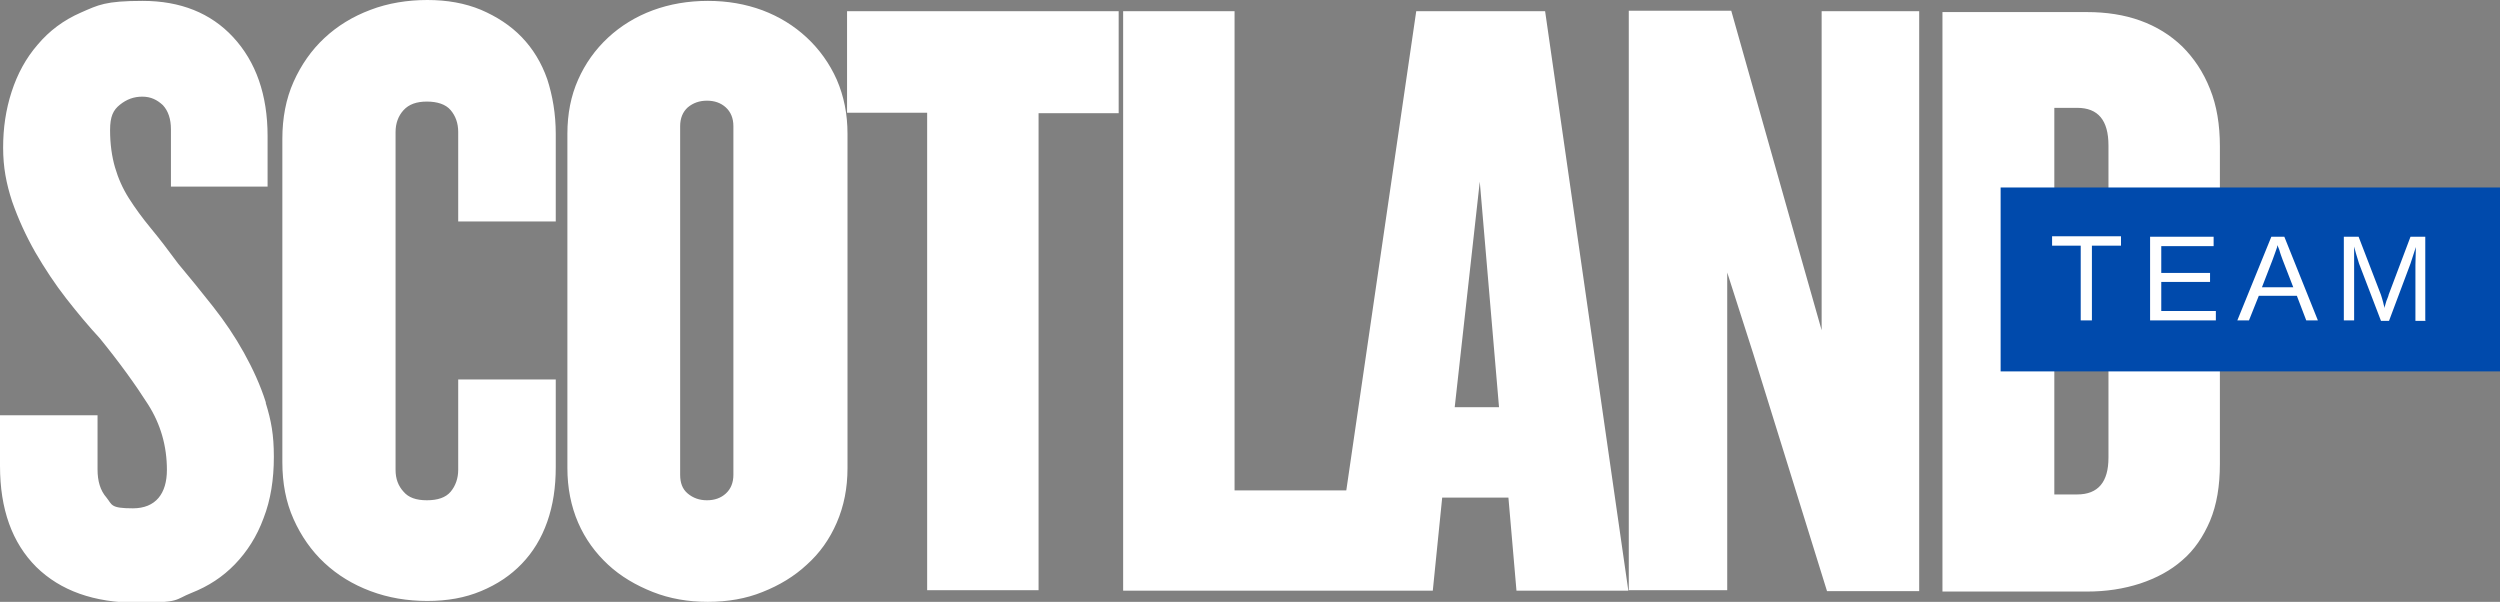
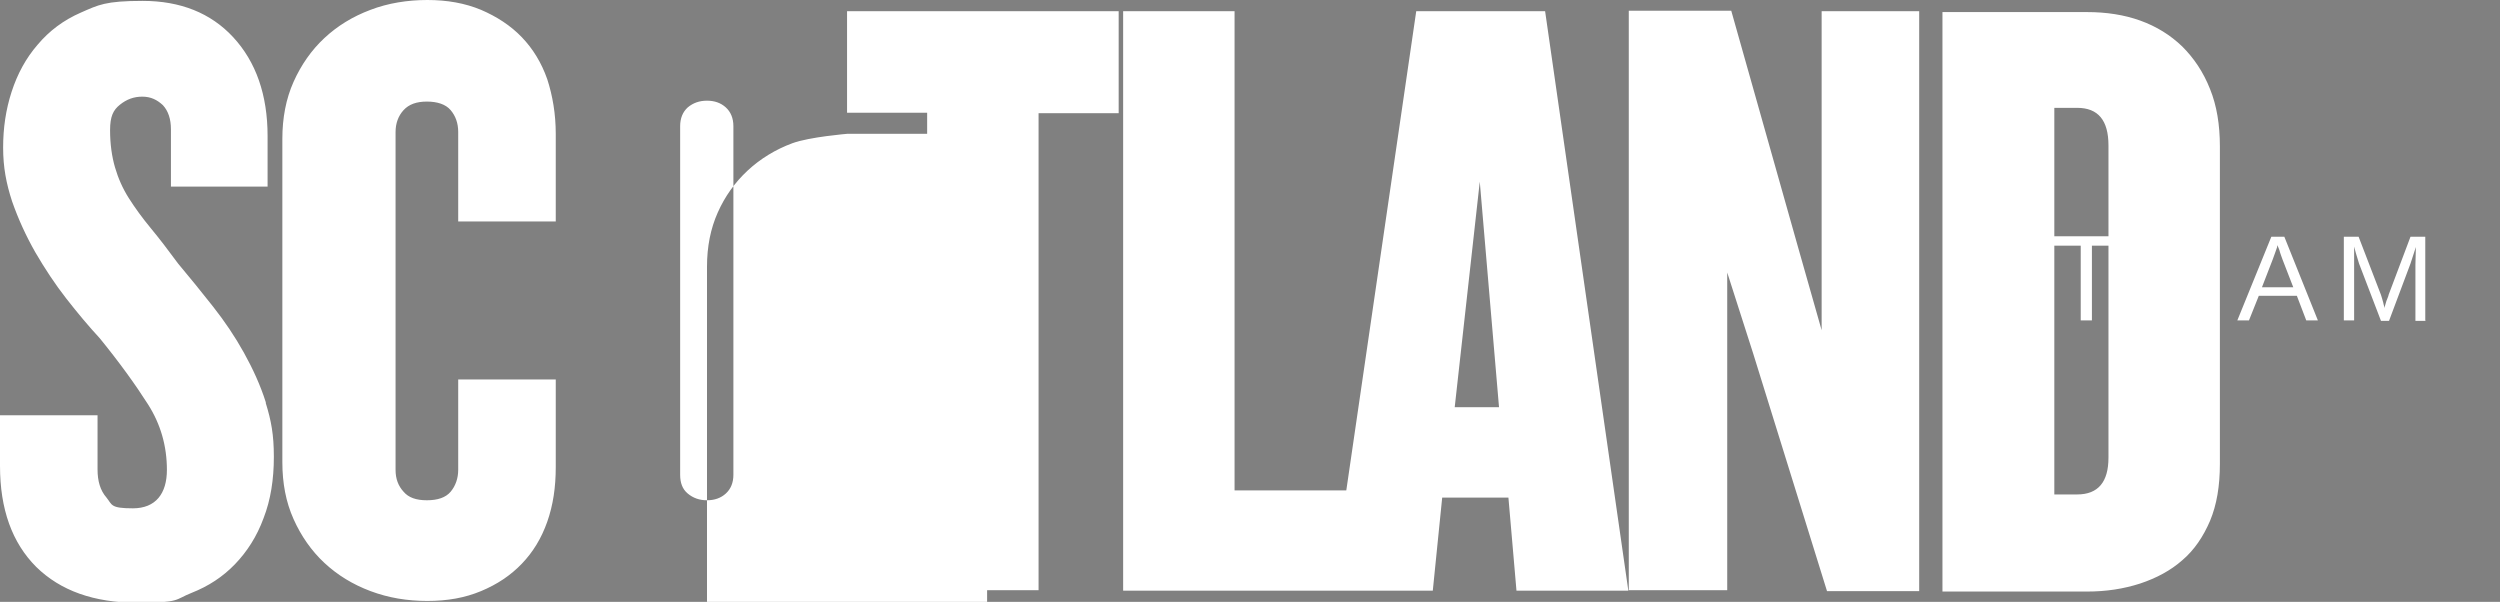
<svg xmlns="http://www.w3.org/2000/svg" id="Layer_1" version="1.1" viewBox="0 0 558.7 134.5">
  <rect x="0" y="0" width="558.7" height="134.5" fill="#808080" stroke="none" />
  <defs>
    <style>
      .st0 {
        fill: #004aac;
      }

      .st1 {
        fill: #fff;
      }
    </style>
  </defs>
-   <path class="st1" d="M471.2,102.3c0,5.4-2.3,8.2-7,8.2h-5.1V24.1h5.1c4.7,0,7,2.8,7,8.4v69.8ZM496.1,32.7c0-4.8-.7-9.1-2.2-12.8-1.5-3.8-3.6-6.9-6.2-9.5-2.7-2.6-5.8-4.5-9.4-5.8-3.6-1.3-7.6-1.9-11.9-1.9h-32.3v129.5h32.3c4.3,0,8.2-.6,11.9-1.8,3.6-1.2,6.8-2.9,9.4-5.2,2.7-2.3,4.7-5.3,6.2-8.8,1.5-3.6,2.2-7.8,2.2-12.7V32.7ZM428.9,132V2.5h-21.8v71.3l-5.2-18.3-15-53.1h-22.9v129.5h22V60.9l5.8,18.1,16.5,53.1h20.6ZM335,91h-9.9l5.6-50.4,4.3,50.4ZM363.9,132L345.3,2.5h-28.8l-18.9,129.5h22.6l2.1-20.8h14.8l1.8,20.8h25.1ZM302.1,132v-22.4h-26.2V2.5h-24.9v129.5h51.1ZM250,25.3V2.5h-60.7v22.7h17.9v106.7h24.9V25.3h17.9ZM163.9,106.1c0,1.8-.6,3.2-1.7,4.2-1.1,1-2.5,1.5-4.2,1.5s-3.1-.5-4.3-1.5c-1.2-1-1.7-2.4-1.7-4.2V28.2c0-1.8.6-3.2,1.7-4.2,1.2-1,2.6-1.5,4.3-1.5s3.1.5,4.2,1.5c1.1,1,1.7,2.4,1.7,4.2v77.9ZM189.4,29.9c0-4.4-.8-8.4-2.4-12.1-1.6-3.6-3.9-6.8-6.7-9.4-2.9-2.7-6.2-4.7-9.9-6.1-3.8-1.4-7.8-2.1-12.2-2.1s-8.5.7-12.3,2.1c-3.8,1.4-7.2,3.5-10,6.1-2.9,2.7-5.1,5.8-6.7,9.4-1.6,3.6-2.4,7.6-2.4,12.1v74.7c0,4.4.8,8.5,2.4,12.2,1.6,3.7,3.9,6.8,6.7,9.4,2.8,2.6,6.2,4.6,10,6.1,3.8,1.5,7.9,2.2,12.3,2.2s8.5-.7,12.2-2.2c3.8-1.5,7.1-3.5,9.9-6.1,2.9-2.6,5.1-5.7,6.7-9.4,1.6-3.7,2.4-7.7,2.4-12.2V29.9ZM124.2,104.6v-19.8h-21.8v20.2c0,1.9-.6,3.6-1.7,4.9-1.1,1.3-2.9,1.9-5.3,1.9s-4.1-.6-5.2-1.9c-1.2-1.3-1.8-2.9-1.8-4.9V29.5c0-1.9.6-3.6,1.8-4.9,1.2-1.3,2.9-1.9,5.2-1.9s4.2.6,5.3,1.9c1.1,1.3,1.7,2.9,1.7,4.9v20h21.8v-19.6c0-4.4-.7-8.5-1.9-12.2-1.3-3.7-3.2-6.8-5.7-9.4-2.5-2.6-5.6-4.6-9.1-6.1-3.6-1.5-7.6-2.2-12-2.2s-8.8.7-12.7,2.2c-4,1.5-7.4,3.6-10.3,6.3-2.9,2.7-5.2,6-6.9,9.8-1.7,3.8-2.5,8.1-2.5,12.7v72.3c0,4.7.8,8.9,2.5,12.7,1.7,3.8,4,7.1,6.9,9.8,2.9,2.7,6.3,4.8,10.3,6.3,4,1.5,8.2,2.2,12.7,2.2s8.4-.7,12-2.2c3.6-1.5,6.6-3.5,9.1-6.1,2.5-2.6,4.4-5.7,5.7-9.4,1.3-3.7,1.9-7.7,1.9-12.2M59.4,89.9c-1.2-3.8-2.9-7.5-4.9-11.1-2-3.6-4.3-7-6.9-10.3-2.6-3.3-5.2-6.5-7.8-9.6-2.2-3-4.2-5.6-6.1-7.9-1.9-2.3-3.5-4.5-4.9-6.7-1.4-2.2-2.4-4.5-3.1-6.9-.7-2.4-1.1-5.2-1.1-8.3s.7-4.5,2.2-5.7c1.5-1.2,3.1-1.8,5-1.8s3.3.7,4.6,1.9c1.2,1.3,1.8,3.1,1.8,5.4v12.8h21.6v-11.3c0-9.2-2.6-16.6-7.7-22.1C47.1,2.9,40.3.2,31.9.2s-9.9.9-13.8,2.6c-3.9,1.7-7.1,4.1-9.7,7.2-2.6,3-4.5,6.5-5.8,10.5-1.3,4-1.9,8.1-1.9,12.5s.7,8,2,12c1.4,4,3.1,7.7,5.2,11.4,2.1,3.6,4.4,7.1,6.9,10.3,2.5,3.2,5,6.2,7.5,8.9,4.4,5.4,8,10.4,10.8,14.8,2.8,4.4,4.2,9.3,4.2,14.6s-2.5,8.6-7.6,8.6-4.6-.8-5.9-2.4c-1.4-1.6-2-3.7-2-6.3v-12.1H0v11.3c0,9.7,2.7,17.2,8.1,22.6,5.4,5.3,12.9,8,22.6,8s8.3-.7,12.1-2.2c3.8-1.5,7-3.6,9.7-6.4,2.7-2.8,4.9-6.2,6.4-10.3,1.6-4.1,2.3-8.7,2.3-13.7s-.6-8.1-1.8-12" />
-   <rect class="st0" x="447.1" y="41.9" width="111.6" height="41.1" />
+   <path class="st1" d="M471.2,102.3c0,5.4-2.3,8.2-7,8.2h-5.1V24.1h5.1c4.7,0,7,2.8,7,8.4v69.8ZM496.1,32.7c0-4.8-.7-9.1-2.2-12.8-1.5-3.8-3.6-6.9-6.2-9.5-2.7-2.6-5.8-4.5-9.4-5.8-3.6-1.3-7.6-1.9-11.9-1.9h-32.3v129.5h32.3c4.3,0,8.2-.6,11.9-1.8,3.6-1.2,6.8-2.9,9.4-5.2,2.7-2.3,4.7-5.3,6.2-8.8,1.5-3.6,2.2-7.8,2.2-12.7V32.7ZM428.9,132V2.5h-21.8v71.3l-5.2-18.3-15-53.1h-22.9v129.5h22V60.9l5.8,18.1,16.5,53.1h20.6ZM335,91h-9.9l5.6-50.4,4.3,50.4ZM363.9,132L345.3,2.5h-28.8l-18.9,129.5h22.6l2.1-20.8h14.8l1.8,20.8h25.1ZM302.1,132v-22.4h-26.2V2.5h-24.9v129.5h51.1ZM250,25.3V2.5h-60.7v22.7h17.9v106.7h24.9V25.3h17.9ZM163.9,106.1c0,1.8-.6,3.2-1.7,4.2-1.1,1-2.5,1.5-4.2,1.5s-3.1-.5-4.3-1.5c-1.2-1-1.7-2.4-1.7-4.2V28.2c0-1.8.6-3.2,1.7-4.2,1.2-1,2.6-1.5,4.3-1.5s3.1.5,4.2,1.5c1.1,1,1.7,2.4,1.7,4.2v77.9ZM189.4,29.9s-8.5.7-12.3,2.1c-3.8,1.4-7.2,3.5-10,6.1-2.9,2.7-5.1,5.8-6.7,9.4-1.6,3.6-2.4,7.6-2.4,12.1v74.7c0,4.4.8,8.5,2.4,12.2,1.6,3.7,3.9,6.8,6.7,9.4,2.8,2.6,6.2,4.6,10,6.1,3.8,1.5,7.9,2.2,12.3,2.2s8.5-.7,12.2-2.2c3.8-1.5,7.1-3.5,9.9-6.1,2.9-2.6,5.1-5.7,6.7-9.4,1.6-3.7,2.4-7.7,2.4-12.2V29.9ZM124.2,104.6v-19.8h-21.8v20.2c0,1.9-.6,3.6-1.7,4.9-1.1,1.3-2.9,1.9-5.3,1.9s-4.1-.6-5.2-1.9c-1.2-1.3-1.8-2.9-1.8-4.9V29.5c0-1.9.6-3.6,1.8-4.9,1.2-1.3,2.9-1.9,5.2-1.9s4.2.6,5.3,1.9c1.1,1.3,1.7,2.9,1.7,4.9v20h21.8v-19.6c0-4.4-.7-8.5-1.9-12.2-1.3-3.7-3.2-6.8-5.7-9.4-2.5-2.6-5.6-4.6-9.1-6.1-3.6-1.5-7.6-2.2-12-2.2s-8.8.7-12.7,2.2c-4,1.5-7.4,3.6-10.3,6.3-2.9,2.7-5.2,6-6.9,9.8-1.7,3.8-2.5,8.1-2.5,12.7v72.3c0,4.7.8,8.9,2.5,12.7,1.7,3.8,4,7.1,6.9,9.8,2.9,2.7,6.3,4.8,10.3,6.3,4,1.5,8.2,2.2,12.7,2.2s8.4-.7,12-2.2c3.6-1.5,6.6-3.5,9.1-6.1,2.5-2.6,4.4-5.7,5.7-9.4,1.3-3.7,1.9-7.7,1.9-12.2M59.4,89.9c-1.2-3.8-2.9-7.5-4.9-11.1-2-3.6-4.3-7-6.9-10.3-2.6-3.3-5.2-6.5-7.8-9.6-2.2-3-4.2-5.6-6.1-7.9-1.9-2.3-3.5-4.5-4.9-6.7-1.4-2.2-2.4-4.5-3.1-6.9-.7-2.4-1.1-5.2-1.1-8.3s.7-4.5,2.2-5.7c1.5-1.2,3.1-1.8,5-1.8s3.3.7,4.6,1.9c1.2,1.3,1.8,3.1,1.8,5.4v12.8h21.6v-11.3c0-9.2-2.6-16.6-7.7-22.1C47.1,2.9,40.3.2,31.9.2s-9.9.9-13.8,2.6c-3.9,1.7-7.1,4.1-9.7,7.2-2.6,3-4.5,6.5-5.8,10.5-1.3,4-1.9,8.1-1.9,12.5s.7,8,2,12c1.4,4,3.1,7.7,5.2,11.4,2.1,3.6,4.4,7.1,6.9,10.3,2.5,3.2,5,6.2,7.5,8.9,4.4,5.4,8,10.4,10.8,14.8,2.8,4.4,4.2,9.3,4.2,14.6s-2.5,8.6-7.6,8.6-4.6-.8-5.9-2.4c-1.4-1.6-2-3.7-2-6.3v-12.1H0v11.3c0,9.7,2.7,17.2,8.1,22.6,5.4,5.3,12.9,8,22.6,8s8.3-.7,12.1-2.2c3.8-1.5,7-3.6,9.7-6.4,2.7-2.8,4.9-6.2,6.4-10.3,1.6-4.1,2.3-8.7,2.3-13.7s-.6-8.1-1.8-12" />
  <path class="st1" d="M542,71.6v-18.7h-3.3l-4.9,13c0,.2-.2.6-.5,1.4-.2.7-.4,1.3-.4,1.6,0-.3-.2-.7-.3-1.3-.2-.6-.3-1.2-.5-1.7l-5-13h-3.3v18.7h2.3v-15c0,0,0-1.5,0-1.5l.4,1.5.7,2.3,4.9,12.8h1.8l4.8-12.8c.3-.9.7-2.1,1.2-3.7,0,1.3-.1,2.6-.1,4v12.5h2.3ZM509.4,55.9c.2.8.5,1.5.7,2.1l2.4,6.2h-7l2.4-6.2c.4-1.2.8-2.1,1-2.8v-.4c.1,0,.5,1.1.5,1.1ZM518,71.6l-7.5-18.7h-2.9l-7.6,18.7h2.6l2.2-5.5h8.5l2.1,5.5h2.6ZM495.2,71.6v-2.1h-12.2v-6.5h10.9v-2h-10.9v-6h11.7v-2.1h-14.2v18.7h14.8ZM474,54.9v-2.1h-15.4v2.1h6.4v16.7h2.5v-16.7h6.4Z" />
</svg>